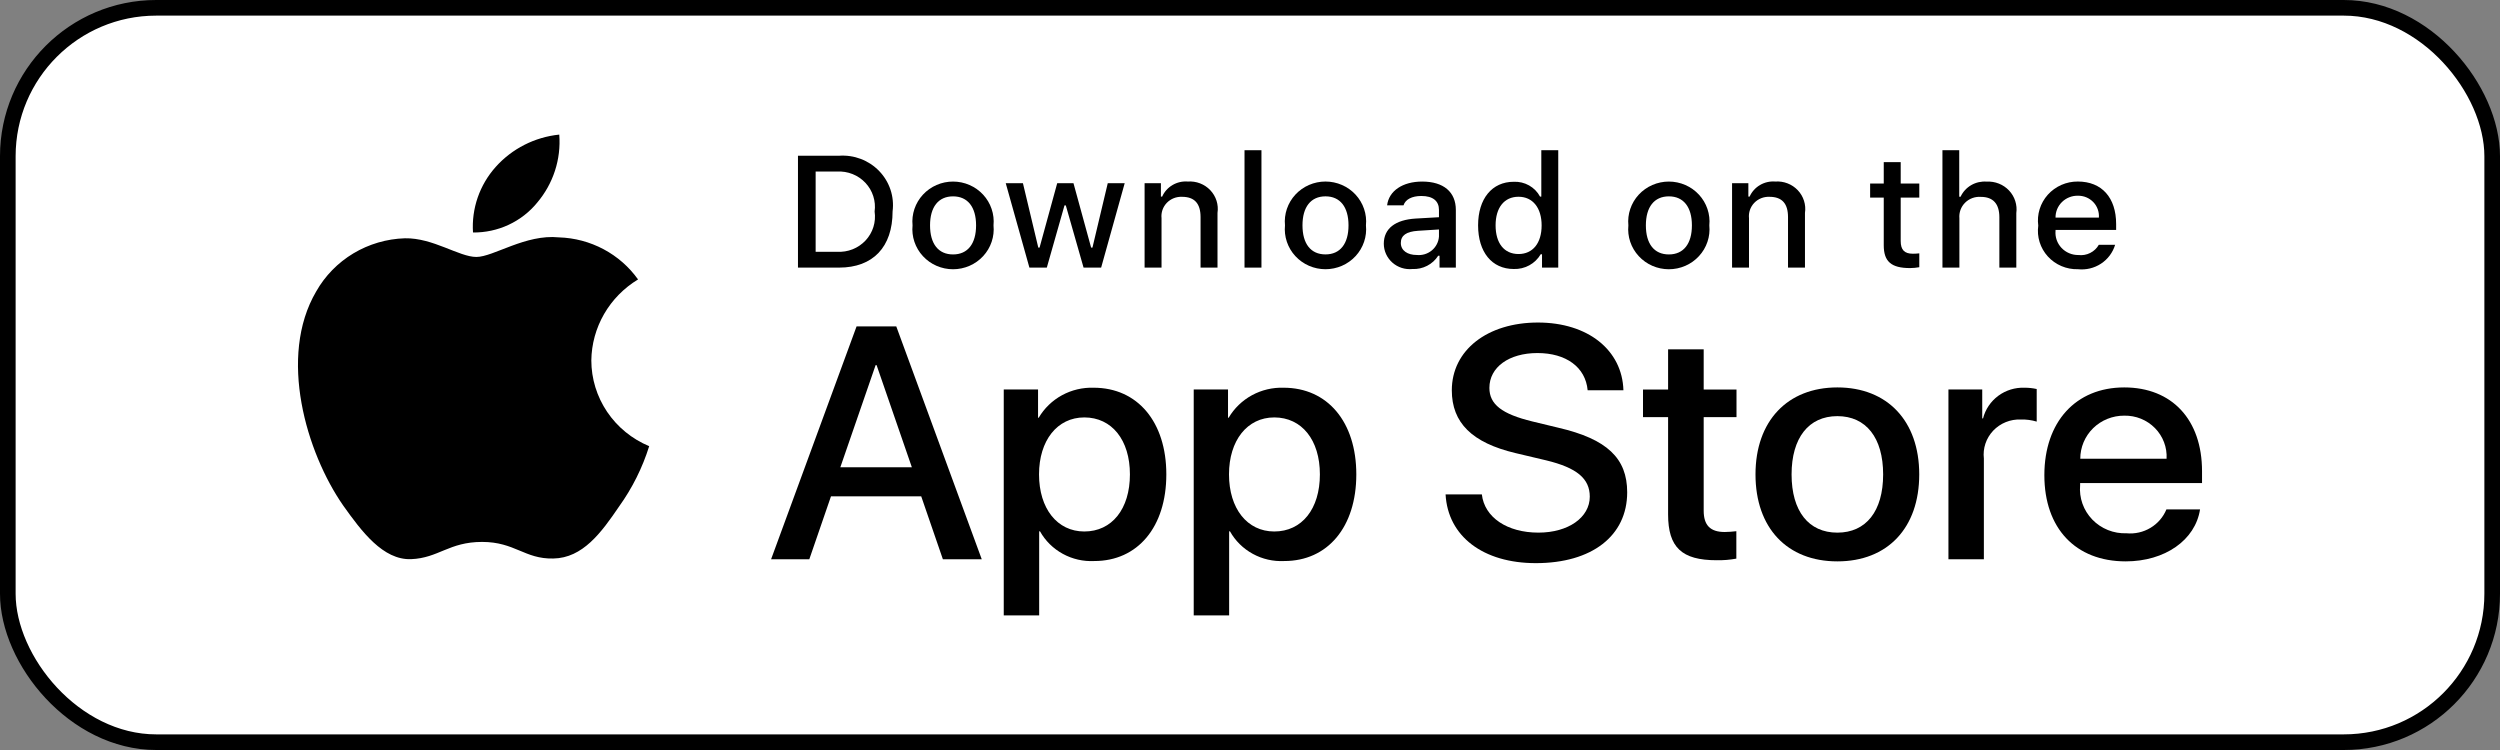
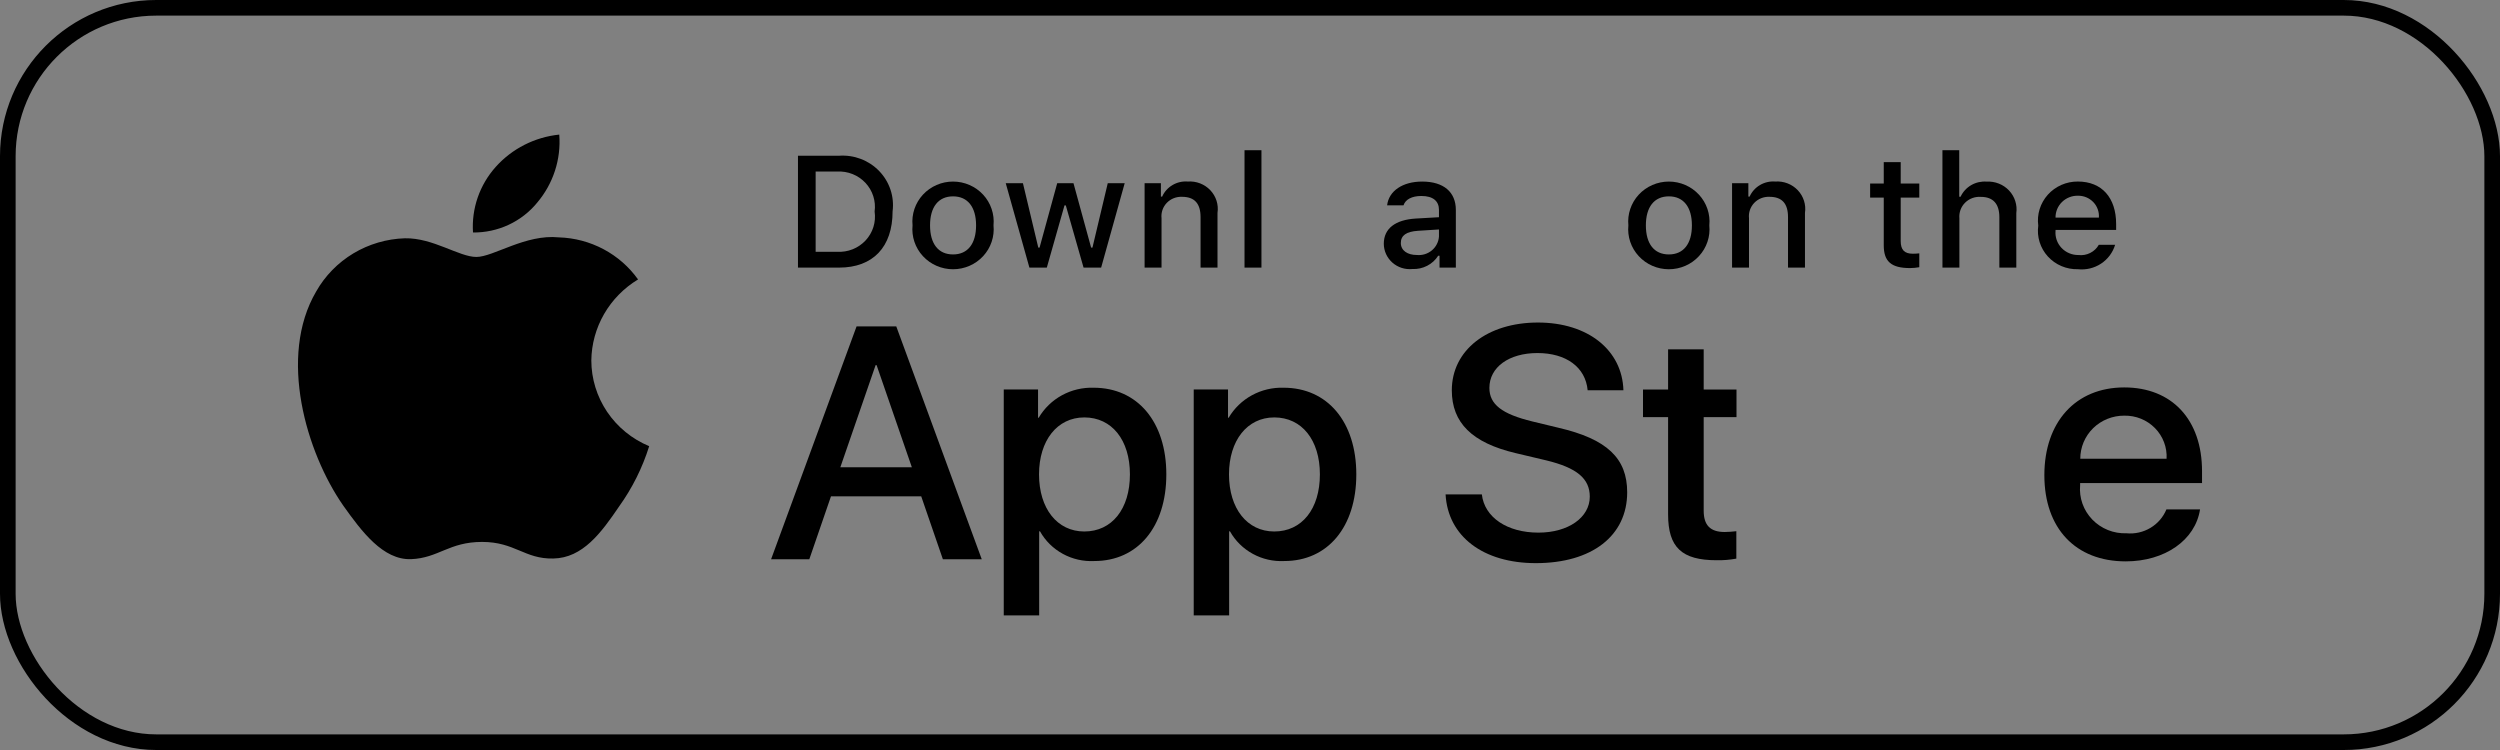
<svg xmlns="http://www.w3.org/2000/svg" width="160" height="48" viewBox="0 0 160 48" fill="none">
  <rect x="0" y="0" width="160" height="48" fill="#808080" stroke="none" />
-   <rect x="0.5" y="0.5" width="159" height="47" rx="9.5" fill="white" />
  <rect x="0.5" y="0.5" width="159" height="47" rx="9.5" stroke="black" />
  <path d="M37.845 23.065C37.858 22.024 38.14 21.003 38.662 20.097C39.185 19.191 39.932 18.43 40.835 17.884C40.261 17.079 39.505 16.416 38.626 15.949C37.747 15.482 36.77 15.222 35.771 15.192C33.64 14.972 31.575 16.445 30.489 16.445C29.382 16.445 27.711 15.213 25.911 15.25C24.746 15.287 23.612 15.62 22.617 16.216C21.623 16.813 20.802 17.653 20.236 18.654C17.782 22.832 19.612 28.973 21.963 32.351C23.139 34.005 24.513 35.852 26.311 35.786C28.071 35.715 28.729 34.683 30.853 34.683C32.958 34.683 33.574 35.786 35.409 35.745C37.297 35.715 38.487 34.084 39.622 32.414C40.467 31.236 41.117 29.933 41.548 28.555C40.451 28.099 39.515 27.335 38.856 26.358C38.198 25.382 37.846 24.237 37.845 23.065Z" fill="black" />
  <path d="M34.379 12.97C35.408 11.754 35.916 10.191 35.793 8.614C34.22 8.776 32.767 9.516 31.723 10.685C31.213 11.256 30.822 11.92 30.573 12.64C30.324 13.36 30.222 14.121 30.272 14.88C31.059 14.887 31.837 14.72 32.549 14.389C33.26 14.058 33.886 13.573 34.379 12.97Z" fill="black" />
  <path d="M58.958 31.765H53.183L51.796 35.792H49.35L54.82 20.891H57.362L62.832 35.792H60.344L58.958 31.765ZM53.781 29.906H58.359L56.102 23.369H56.039L53.781 29.906Z" fill="black" />
  <path d="M74.645 30.36C74.645 33.736 72.808 35.906 70.035 35.906C69.333 35.942 68.635 35.783 68.02 35.446C67.405 35.11 66.899 34.611 66.56 34.005H66.507V39.386H64.24V24.927H66.435V26.735H66.477C66.832 26.131 67.346 25.634 67.965 25.296C68.585 24.958 69.286 24.791 69.994 24.814C72.797 24.814 74.645 26.994 74.645 30.36ZM72.315 30.36C72.315 28.161 71.159 26.715 69.396 26.715C67.663 26.715 66.498 28.191 66.498 30.36C66.498 32.549 67.663 34.015 69.396 34.015C71.159 34.015 72.315 32.58 72.315 30.36H72.315Z" fill="black" />
  <path d="M86.804 30.36C86.804 33.736 84.966 35.906 82.193 35.906C81.491 35.942 80.793 35.783 80.178 35.446C79.563 35.11 79.057 34.611 78.718 34.005H78.665V39.386H76.398V24.927H78.593V26.735H78.634C78.989 26.131 79.504 25.634 80.123 25.296C80.743 24.958 81.444 24.791 82.152 24.814C84.955 24.814 86.804 26.994 86.804 30.36ZM84.473 30.36C84.473 28.161 83.317 26.715 81.553 26.715C79.821 26.715 78.656 28.191 78.656 30.36C78.656 32.549 79.821 34.015 81.553 34.015C83.317 34.015 84.473 32.58 84.473 30.36Z" fill="black" />
  <path d="M94.838 31.64C95.006 33.118 96.466 34.088 98.46 34.088C100.371 34.088 101.746 33.118 101.746 31.786C101.746 30.629 100.917 29.936 98.953 29.462L96.99 28.997C94.208 28.336 92.916 27.056 92.916 24.979C92.916 22.408 95.194 20.642 98.428 20.642C101.631 20.642 103.825 22.408 103.899 24.979H101.61C101.473 23.492 100.224 22.595 98.397 22.595C96.57 22.595 95.321 23.503 95.321 24.825C95.321 25.878 96.119 26.498 98.072 26.973L99.741 27.376C102.85 28.099 104.14 29.327 104.14 31.507C104.14 34.294 101.883 36.041 98.292 36.041C94.932 36.041 92.663 34.336 92.517 31.64L94.838 31.64Z" fill="black" />
  <path d="M109.036 22.358V24.929H111.136V26.695H109.036V32.684C109.036 33.615 109.456 34.048 110.38 34.048C110.629 34.044 110.878 34.027 111.126 33.997V35.752C110.711 35.828 110.289 35.863 109.866 35.855C107.63 35.855 106.758 35.029 106.758 32.922V26.695H105.152V24.929H106.758V22.358H109.036Z" fill="black" />
-   <path d="M112.352 30.362C112.352 26.943 114.399 24.795 117.591 24.795C120.793 24.795 122.831 26.943 122.831 30.362C122.831 33.789 120.804 35.928 117.591 35.928C114.378 35.928 112.352 33.789 112.352 30.362ZM120.521 30.362C120.521 28.017 119.428 26.633 117.591 26.633C115.753 26.633 114.661 28.027 114.661 30.362C114.661 32.716 115.753 34.089 117.591 34.089C119.428 34.089 120.521 32.716 120.521 30.362H120.521Z" fill="black" />
-   <path d="M124.7 24.927H126.863V26.777H126.915C127.062 26.199 127.406 25.689 127.89 25.331C128.373 24.974 128.968 24.791 129.572 24.814C129.834 24.813 130.094 24.841 130.349 24.897V26.983C130.019 26.884 129.675 26.838 129.33 26.848C129.001 26.835 128.673 26.892 128.368 27.016C128.063 27.139 127.789 27.326 127.564 27.563C127.34 27.801 127.17 28.083 127.067 28.391C126.964 28.699 126.93 29.026 126.968 29.348V35.792H124.7L124.7 24.927Z" fill="black" />
  <path d="M140.803 32.602C140.498 34.575 138.545 35.928 136.047 35.928C132.833 35.928 130.839 33.81 130.839 30.413C130.839 27.005 132.844 24.795 135.952 24.795C139.008 24.795 140.93 26.86 140.93 30.154V30.918H133.128V31.053C133.092 31.453 133.143 31.856 133.277 32.235C133.411 32.614 133.626 32.96 133.907 33.251C134.188 33.542 134.529 33.771 134.907 33.923C135.285 34.074 135.691 34.145 136.099 34.13C136.635 34.18 137.173 34.058 137.632 33.782C138.092 33.507 138.449 33.093 138.65 32.602L140.803 32.602ZM133.138 29.36H138.661C138.681 29 138.626 28.64 138.498 28.303C138.37 27.965 138.173 27.658 137.919 27.399C137.664 27.14 137.358 26.935 137.02 26.798C136.681 26.661 136.318 26.595 135.952 26.602C135.582 26.6 135.216 26.67 134.875 26.808C134.533 26.945 134.222 27.148 133.961 27.404C133.699 27.661 133.492 27.966 133.351 28.301C133.21 28.637 133.137 28.997 133.138 29.36V29.36Z" fill="black" />
  <path d="M53.7 9.967C54.175 9.933 54.652 10.004 55.097 10.173C55.541 10.343 55.941 10.608 56.269 10.948C56.597 11.288 56.843 11.696 56.992 12.142C57.14 12.587 57.185 13.059 57.126 13.524C57.126 15.812 55.869 17.127 53.7 17.127H51.07V9.967H53.7ZM52.201 16.114H53.574C53.913 16.134 54.253 16.079 54.569 15.954C54.884 15.828 55.167 15.635 55.397 15.389C55.627 15.142 55.798 14.848 55.898 14.528C55.998 14.208 56.024 13.87 55.975 13.539C56.021 13.209 55.992 12.873 55.89 12.556C55.789 12.238 55.617 11.947 55.388 11.702C55.158 11.457 54.877 11.265 54.563 11.14C54.25 11.015 53.912 10.96 53.574 10.979H52.201V16.114Z" fill="black" />
  <path d="M58.403 14.424C58.368 14.068 58.41 13.71 58.524 13.372C58.639 13.033 58.824 12.722 59.068 12.458C59.312 12.194 59.609 11.983 59.941 11.839C60.272 11.694 60.631 11.62 60.994 11.62C61.356 11.62 61.715 11.694 62.047 11.839C62.379 11.983 62.676 12.194 62.92 12.458C63.164 12.722 63.349 13.033 63.463 13.372C63.578 13.71 63.619 14.068 63.585 14.424C63.62 14.779 63.579 15.138 63.465 15.477C63.351 15.816 63.166 16.128 62.922 16.392C62.678 16.657 62.38 16.868 62.048 17.013C61.716 17.157 61.357 17.232 60.994 17.232C60.631 17.232 60.272 17.157 59.94 17.013C59.607 16.868 59.31 16.657 59.066 16.392C58.822 16.128 58.637 15.816 58.523 15.477C58.408 15.138 58.368 14.779 58.403 14.424ZM62.469 14.424C62.469 13.252 61.934 12.567 60.995 12.567C60.053 12.567 59.523 13.252 59.523 14.424C59.523 15.604 60.053 16.284 60.995 16.284C61.934 16.284 62.469 15.6 62.469 14.424H62.469Z" fill="black" />
  <path d="M70.473 17.127H69.348L68.212 13.147H68.127L66.996 17.127H65.882L64.367 11.723H65.467L66.451 15.847H66.532L67.662 11.723H68.702L69.832 15.847H69.917L70.897 11.723H71.981L70.473 17.127Z" fill="black" />
  <path d="M73.254 11.723H74.298V12.581H74.379C74.516 12.273 74.748 12.014 75.042 11.842C75.336 11.669 75.677 11.591 76.018 11.618C76.286 11.599 76.554 11.638 76.804 11.735C77.053 11.831 77.278 11.981 77.46 12.174C77.643 12.367 77.779 12.598 77.859 12.85C77.938 13.101 77.959 13.367 77.92 13.628V17.126H76.836V13.896C76.836 13.028 76.452 12.596 75.65 12.596C75.469 12.588 75.287 12.618 75.119 12.685C74.951 12.752 74.799 12.854 74.674 12.984C74.55 13.114 74.455 13.269 74.397 13.438C74.339 13.608 74.319 13.787 74.338 13.965V17.126H73.254L73.254 11.723Z" fill="black" />
  <path d="M79.649 9.614H80.733V17.127H79.649V9.614Z" fill="black" />
-   <path d="M82.239 14.422C82.204 14.067 82.246 13.708 82.36 13.37C82.475 13.031 82.66 12.72 82.904 12.456C83.148 12.192 83.445 11.981 83.777 11.837C84.109 11.693 84.467 11.618 84.83 11.618C85.193 11.618 85.552 11.693 85.883 11.837C86.215 11.981 86.512 12.192 86.756 12.456C87 12.72 87.185 13.031 87.3 13.37C87.415 13.708 87.456 14.067 87.421 14.422C87.456 14.777 87.416 15.136 87.301 15.475C87.187 15.814 87.002 16.126 86.758 16.39C86.514 16.655 86.216 16.866 85.884 17.011C85.552 17.155 85.193 17.23 84.83 17.23C84.467 17.23 84.108 17.155 83.776 17.011C83.444 16.866 83.146 16.655 82.902 16.39C82.658 16.126 82.473 15.814 82.359 15.475C82.245 15.136 82.204 14.777 82.239 14.422ZM86.305 14.422C86.305 13.251 85.77 12.566 84.832 12.566C83.889 12.566 83.359 13.251 83.359 14.422C83.359 15.602 83.889 16.282 84.832 16.282C85.77 16.282 86.305 15.598 86.305 14.422H86.305Z" fill="black" />
  <path d="M88.563 15.6C88.563 14.627 89.299 14.066 90.606 13.987L92.094 13.902V13.436C92.094 12.865 91.71 12.543 90.969 12.543C90.364 12.543 89.945 12.761 89.824 13.143H88.775C88.885 12.215 89.773 11.62 91.019 11.62C92.397 11.62 93.174 12.294 93.174 13.436V17.128H92.13V16.368H92.044C91.87 16.641 91.626 16.863 91.336 17.012C91.046 17.161 90.721 17.232 90.394 17.217C90.163 17.24 89.93 17.216 89.71 17.146C89.489 17.075 89.286 16.96 89.114 16.808C88.941 16.655 88.803 16.469 88.708 16.261C88.613 16.053 88.564 15.828 88.563 15.6ZM92.094 15.138V14.686L90.753 14.771C89.996 14.82 89.653 15.073 89.653 15.55C89.653 16.036 90.082 16.319 90.672 16.319C90.844 16.336 91.019 16.319 91.185 16.269C91.351 16.218 91.505 16.135 91.638 16.025C91.77 15.915 91.879 15.78 91.957 15.627C92.036 15.475 92.082 15.308 92.094 15.138Z" fill="black" />
-   <path d="M94.598 14.423C94.598 12.715 95.49 11.634 96.878 11.634C97.222 11.618 97.562 11.699 97.861 11.867C98.159 12.035 98.403 12.283 98.563 12.582H98.644V9.614H99.728V17.127H98.689V16.273H98.604C98.431 16.57 98.179 16.815 97.875 16.981C97.57 17.147 97.226 17.228 96.878 17.216C95.481 17.216 94.598 16.134 94.598 14.423ZM95.718 14.423C95.718 15.569 96.267 16.258 97.186 16.258C98.1 16.258 98.664 15.559 98.664 14.427C98.664 13.301 98.094 12.592 97.186 12.592C96.273 12.592 95.718 13.286 95.718 14.423H95.718Z" fill="black" />
  <path d="M104.216 14.424C104.181 14.069 104.222 13.71 104.337 13.372C104.451 13.033 104.636 12.722 104.88 12.458C105.124 12.194 105.422 11.983 105.753 11.839C106.085 11.695 106.444 11.62 106.806 11.62C107.169 11.62 107.528 11.695 107.859 11.839C108.191 11.983 108.488 12.194 108.732 12.458C108.976 12.722 109.162 13.033 109.276 13.372C109.391 13.71 109.432 14.069 109.397 14.424C109.432 14.779 109.392 15.138 109.277 15.477C109.163 15.816 108.978 16.128 108.734 16.392C108.49 16.657 108.193 16.868 107.861 17.013C107.529 17.157 107.17 17.232 106.806 17.232C106.443 17.232 106.084 17.157 105.752 17.013C105.42 16.868 105.123 16.657 104.879 16.392C104.635 16.128 104.449 15.816 104.335 15.477C104.221 15.138 104.18 14.779 104.216 14.424ZM108.282 14.424C108.282 13.252 107.747 12.567 106.808 12.567C105.866 12.567 105.336 13.252 105.336 14.424C105.336 15.604 105.866 16.284 106.808 16.284C107.747 16.284 108.282 15.6 108.282 14.424Z" fill="black" />
  <path d="M110.852 11.723H111.895V12.581H111.976C112.114 12.273 112.346 12.014 112.64 11.842C112.933 11.669 113.275 11.591 113.616 11.618C113.883 11.599 114.152 11.638 114.401 11.735C114.651 11.831 114.875 11.981 115.058 12.174C115.241 12.367 115.377 12.598 115.456 12.85C115.536 13.101 115.557 13.367 115.518 13.628V17.126H114.433V13.896C114.433 13.028 114.05 12.596 113.248 12.596C113.066 12.588 112.885 12.618 112.717 12.685C112.548 12.752 112.396 12.854 112.272 12.984C112.147 13.114 112.053 13.269 111.995 13.438C111.937 13.608 111.917 13.787 111.936 13.965V17.126H110.852V11.723Z" fill="black" />
  <path d="M121.645 10.378V11.748H122.835V12.646H121.645V15.425C121.645 15.991 121.882 16.238 122.422 16.238C122.56 16.238 122.698 16.23 122.835 16.214V17.102C122.641 17.136 122.443 17.155 122.246 17.157C121.04 17.157 120.56 16.739 120.56 15.698V12.646H119.688V11.748H120.56V10.378H121.645Z" fill="black" />
  <path d="M124.316 9.614H125.391V12.592H125.477C125.621 12.28 125.859 12.021 126.159 11.847C126.459 11.674 126.806 11.596 127.152 11.624C127.418 11.609 127.684 11.653 127.931 11.752C128.178 11.85 128.399 12.001 128.58 12.193C128.761 12.386 128.896 12.615 128.976 12.865C129.056 13.114 129.08 13.379 129.044 13.638V17.127H127.959V13.901C127.959 13.038 127.55 12.601 126.784 12.601C126.598 12.586 126.41 12.611 126.235 12.675C126.059 12.739 125.9 12.839 125.769 12.97C125.637 13.1 125.536 13.257 125.472 13.43C125.409 13.603 125.384 13.788 125.401 13.971V17.127H124.317L124.316 9.614Z" fill="black" />
  <path d="M135.368 15.667C135.22 16.161 134.901 16.588 134.466 16.874C134.031 17.16 133.507 17.286 132.987 17.23C132.625 17.24 132.266 17.171 131.933 17.03C131.601 16.889 131.303 16.679 131.062 16.413C130.82 16.148 130.641 15.834 130.535 15.494C130.429 15.153 130.4 14.794 130.449 14.441C130.401 14.087 130.431 13.727 130.536 13.386C130.642 13.044 130.821 12.729 131.061 12.461C131.301 12.194 131.597 11.98 131.929 11.834C132.26 11.689 132.619 11.615 132.982 11.618C134.511 11.618 135.433 12.645 135.433 14.342V14.714H131.554V14.774C131.537 14.972 131.562 15.172 131.628 15.36C131.694 15.548 131.8 15.72 131.937 15.866C132.075 16.012 132.242 16.128 132.428 16.206C132.614 16.285 132.815 16.324 133.017 16.322C133.276 16.353 133.539 16.307 133.772 16.19C134.005 16.073 134.197 15.891 134.324 15.667L135.368 15.667ZM131.554 13.926H134.329C134.342 13.744 134.317 13.562 134.255 13.391C134.193 13.22 134.095 13.063 133.968 12.931C133.84 12.799 133.686 12.695 133.516 12.625C133.345 12.556 133.161 12.522 132.976 12.526C132.789 12.523 132.603 12.558 132.429 12.628C132.255 12.697 132.098 12.8 131.965 12.931C131.832 13.061 131.728 13.216 131.657 13.387C131.587 13.558 131.551 13.741 131.554 13.926H131.554Z" fill="black" />
</svg>